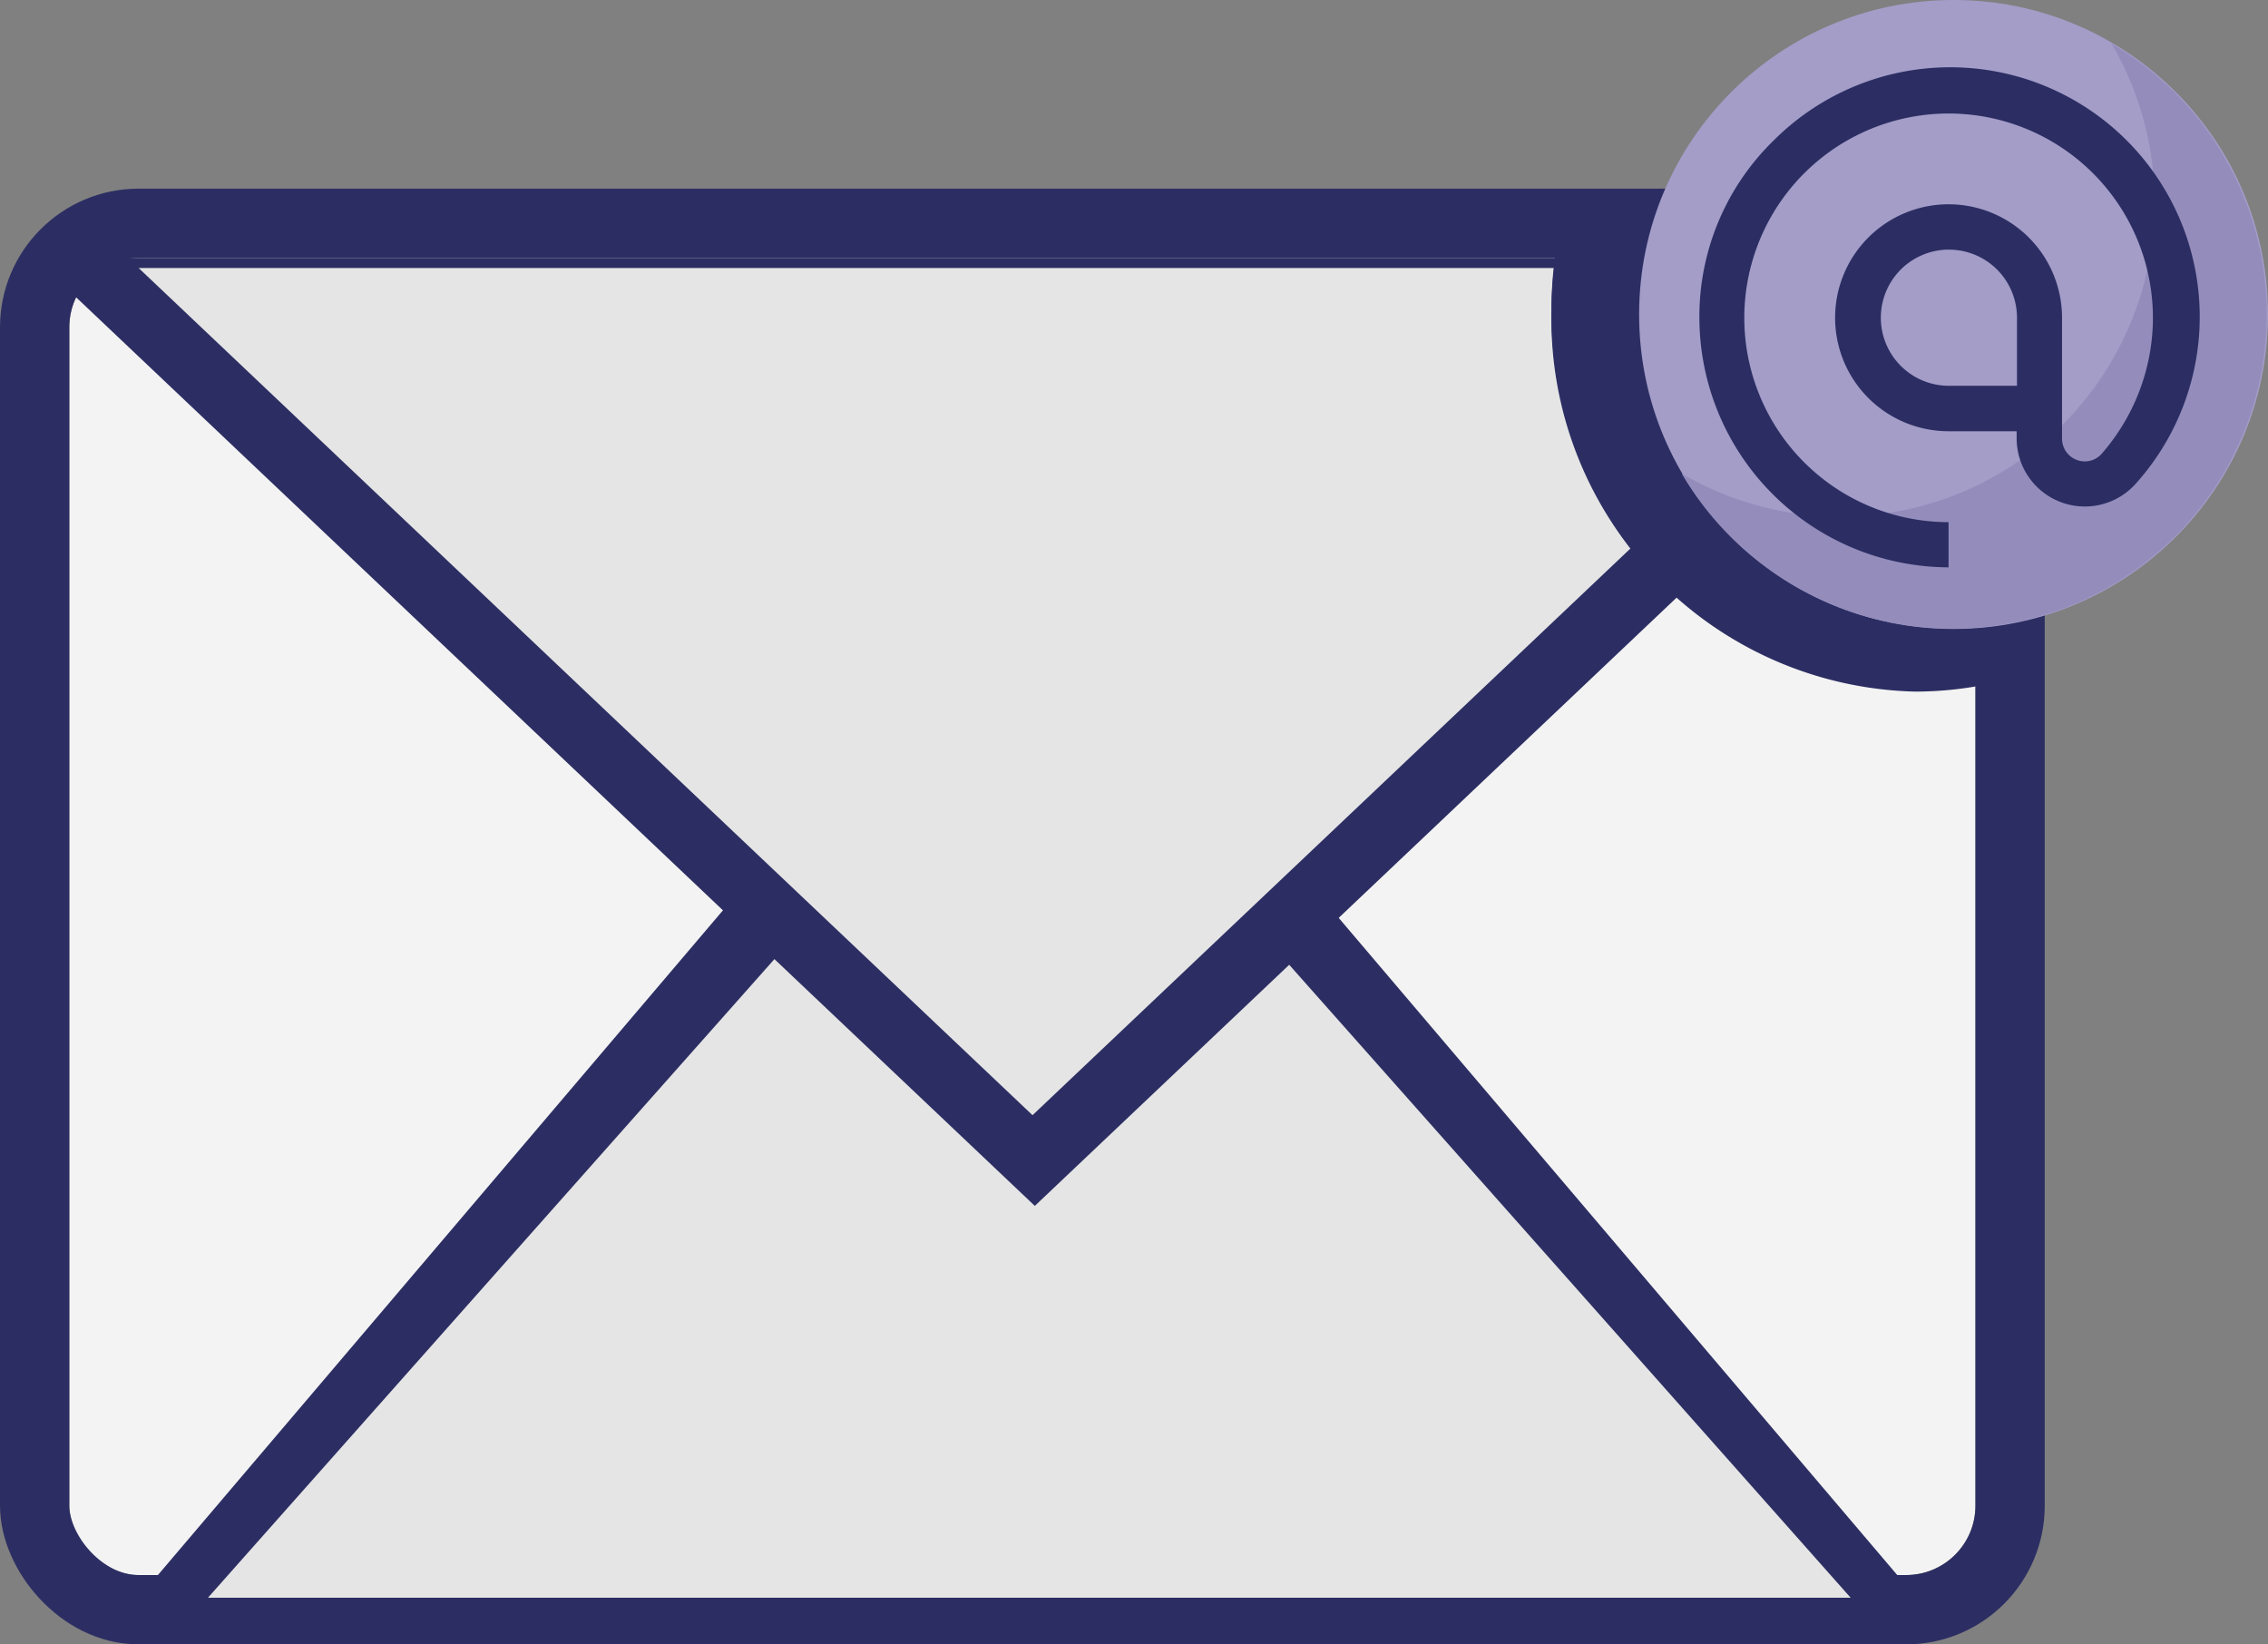
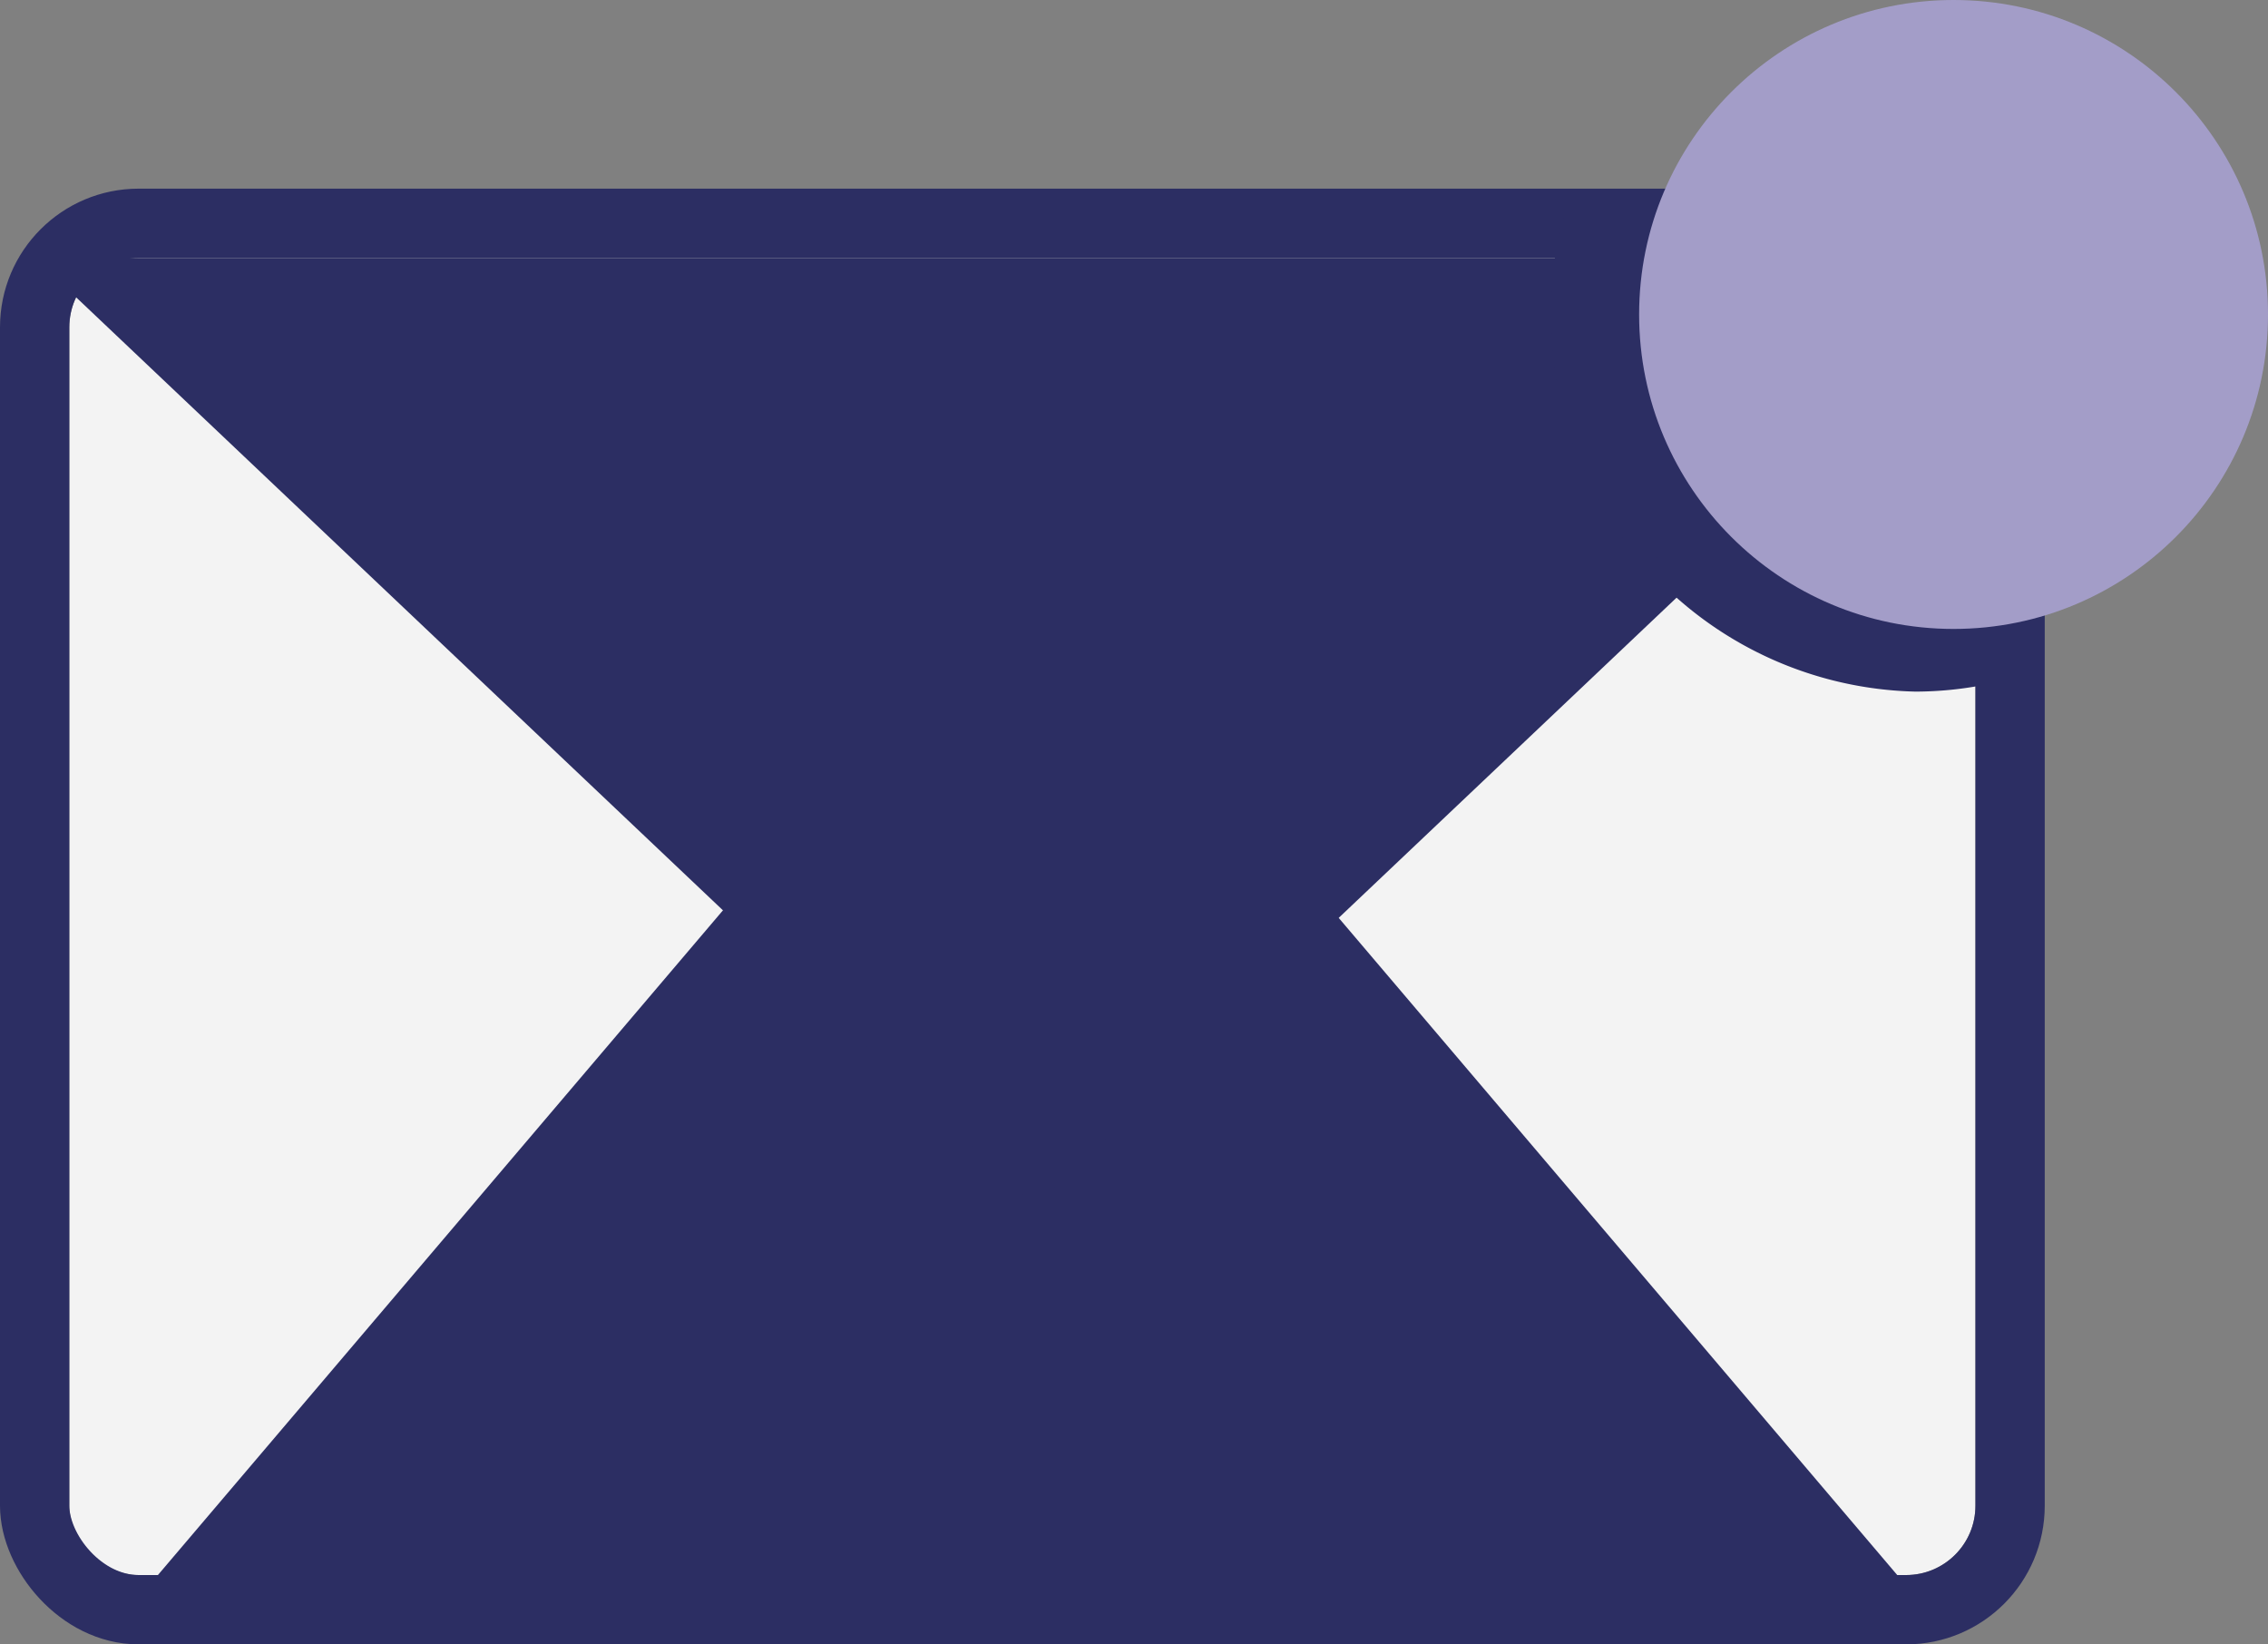
<svg xmlns="http://www.w3.org/2000/svg" width="65.442" height="47.443" viewBox="0 0 65.442 47.443">
  <rect x="0" y="0" width="65.442" height="47.443" fill="#808080" stroke="none" />
  <g id="_38e127b2cc74c1a0253742a0a536cf7c" data-name="38e127b2cc74c1a0253742a0a536cf7c" transform="translate(-5.336 -80)">
    <g id="Rectangle_16384" data-name="Rectangle 16384" transform="translate(7.336 87.443)" fill="#f3f3f3" stroke="#2c2e63" stroke-linecap="round" stroke-linejoin="round" stroke-width="2">
      <rect width="55" height="38" rx="2" stroke="none" />
      <rect x="-1" y="-1" width="57" height="40" rx="3" fill="none" />
    </g>
    <path id="Path_97103" data-name="Path 97103" d="M82.6,227.274,56.952,197.1,31.3,227.274Z" transform="translate(-21.964 -101.177)" fill="#2c2e63" />
-     <path id="Path_97104" data-name="Path 97104" d="M73.7,228l23.7,26.716H50Z" transform="translate(-38.664 -128.618)" fill="#e5e5e5" />
    <path id="Path_97141" data-name="Path 97141" d="M33.859,155.348,5,128H62.717Z" transform="translate(1.336 -40.556)" fill="#2c2e63" />
-     <path id="Path_97106" data-name="Path 97106" d="M30.793,152.443,5,128H56.586Z" transform="translate(4.336 -40.268)" fill="#e5e5e5" />
    <path id="Path_97107" data-name="Path 97107" d="M347,130.685a10.753,10.753,0,0,0,10.5,10.983,10.465,10.465,0,0,0,2.334-.268V128H347.315A11.254,11.254,0,0,0,347,130.685Z" transform="translate(-296.897 -41.714)" fill="#2c2e63" />
    <path id="Path_97108" data-name="Path 97108" d="M347.346,128a10.948,10.948,0,0,0-.346,2.77,11.168,11.168,0,0,0,2.728,7.314L361.091,128Z" transform="translate(-296.897 -41.714)" fill="#2c2e63" />
    <circle id="Ellipse_2628" data-name="Ellipse 2628" cx="9.073" cy="9.073" r="9.073" transform="translate(52.632 80)" fill="#a39dc8" />
-     <path id="Path_97109" data-name="Path 97109" d="M389,89.6a9.064,9.064,0,0,1-12.4,12.406A9.063,9.063,0,1,0,389,89.6Z" transform="translate(-322.739 -8.343)" fill="#948dbc" />
-     <path id="Path_97110" data-name="Path 97110" d="M389.2,109.4a7.215,7.215,0,0,1-7.2-7.2,7.088,7.088,0,0,1,2.161-5.134,7.2,7.2,0,0,1,10.424,9.927,1.968,1.968,0,0,1-3.431-1.31v-.21H389.19a3.274,3.274,0,1,1,3.274-3.274v3.483a.656.656,0,0,0,.419.616.648.648,0,0,0,.72-.17,5.974,5.974,0,0,0,1.48-3.732,5.895,5.895,0,1,0-5.893,5.7v1.31Zm0-9.167a1.964,1.964,0,1,0,0,3.929h1.964V102.2A1.962,1.962,0,0,0,389.2,100.234Z" transform="translate(-327.629 -13.031)" fill="#2c2e63" />
  </g>
</svg>